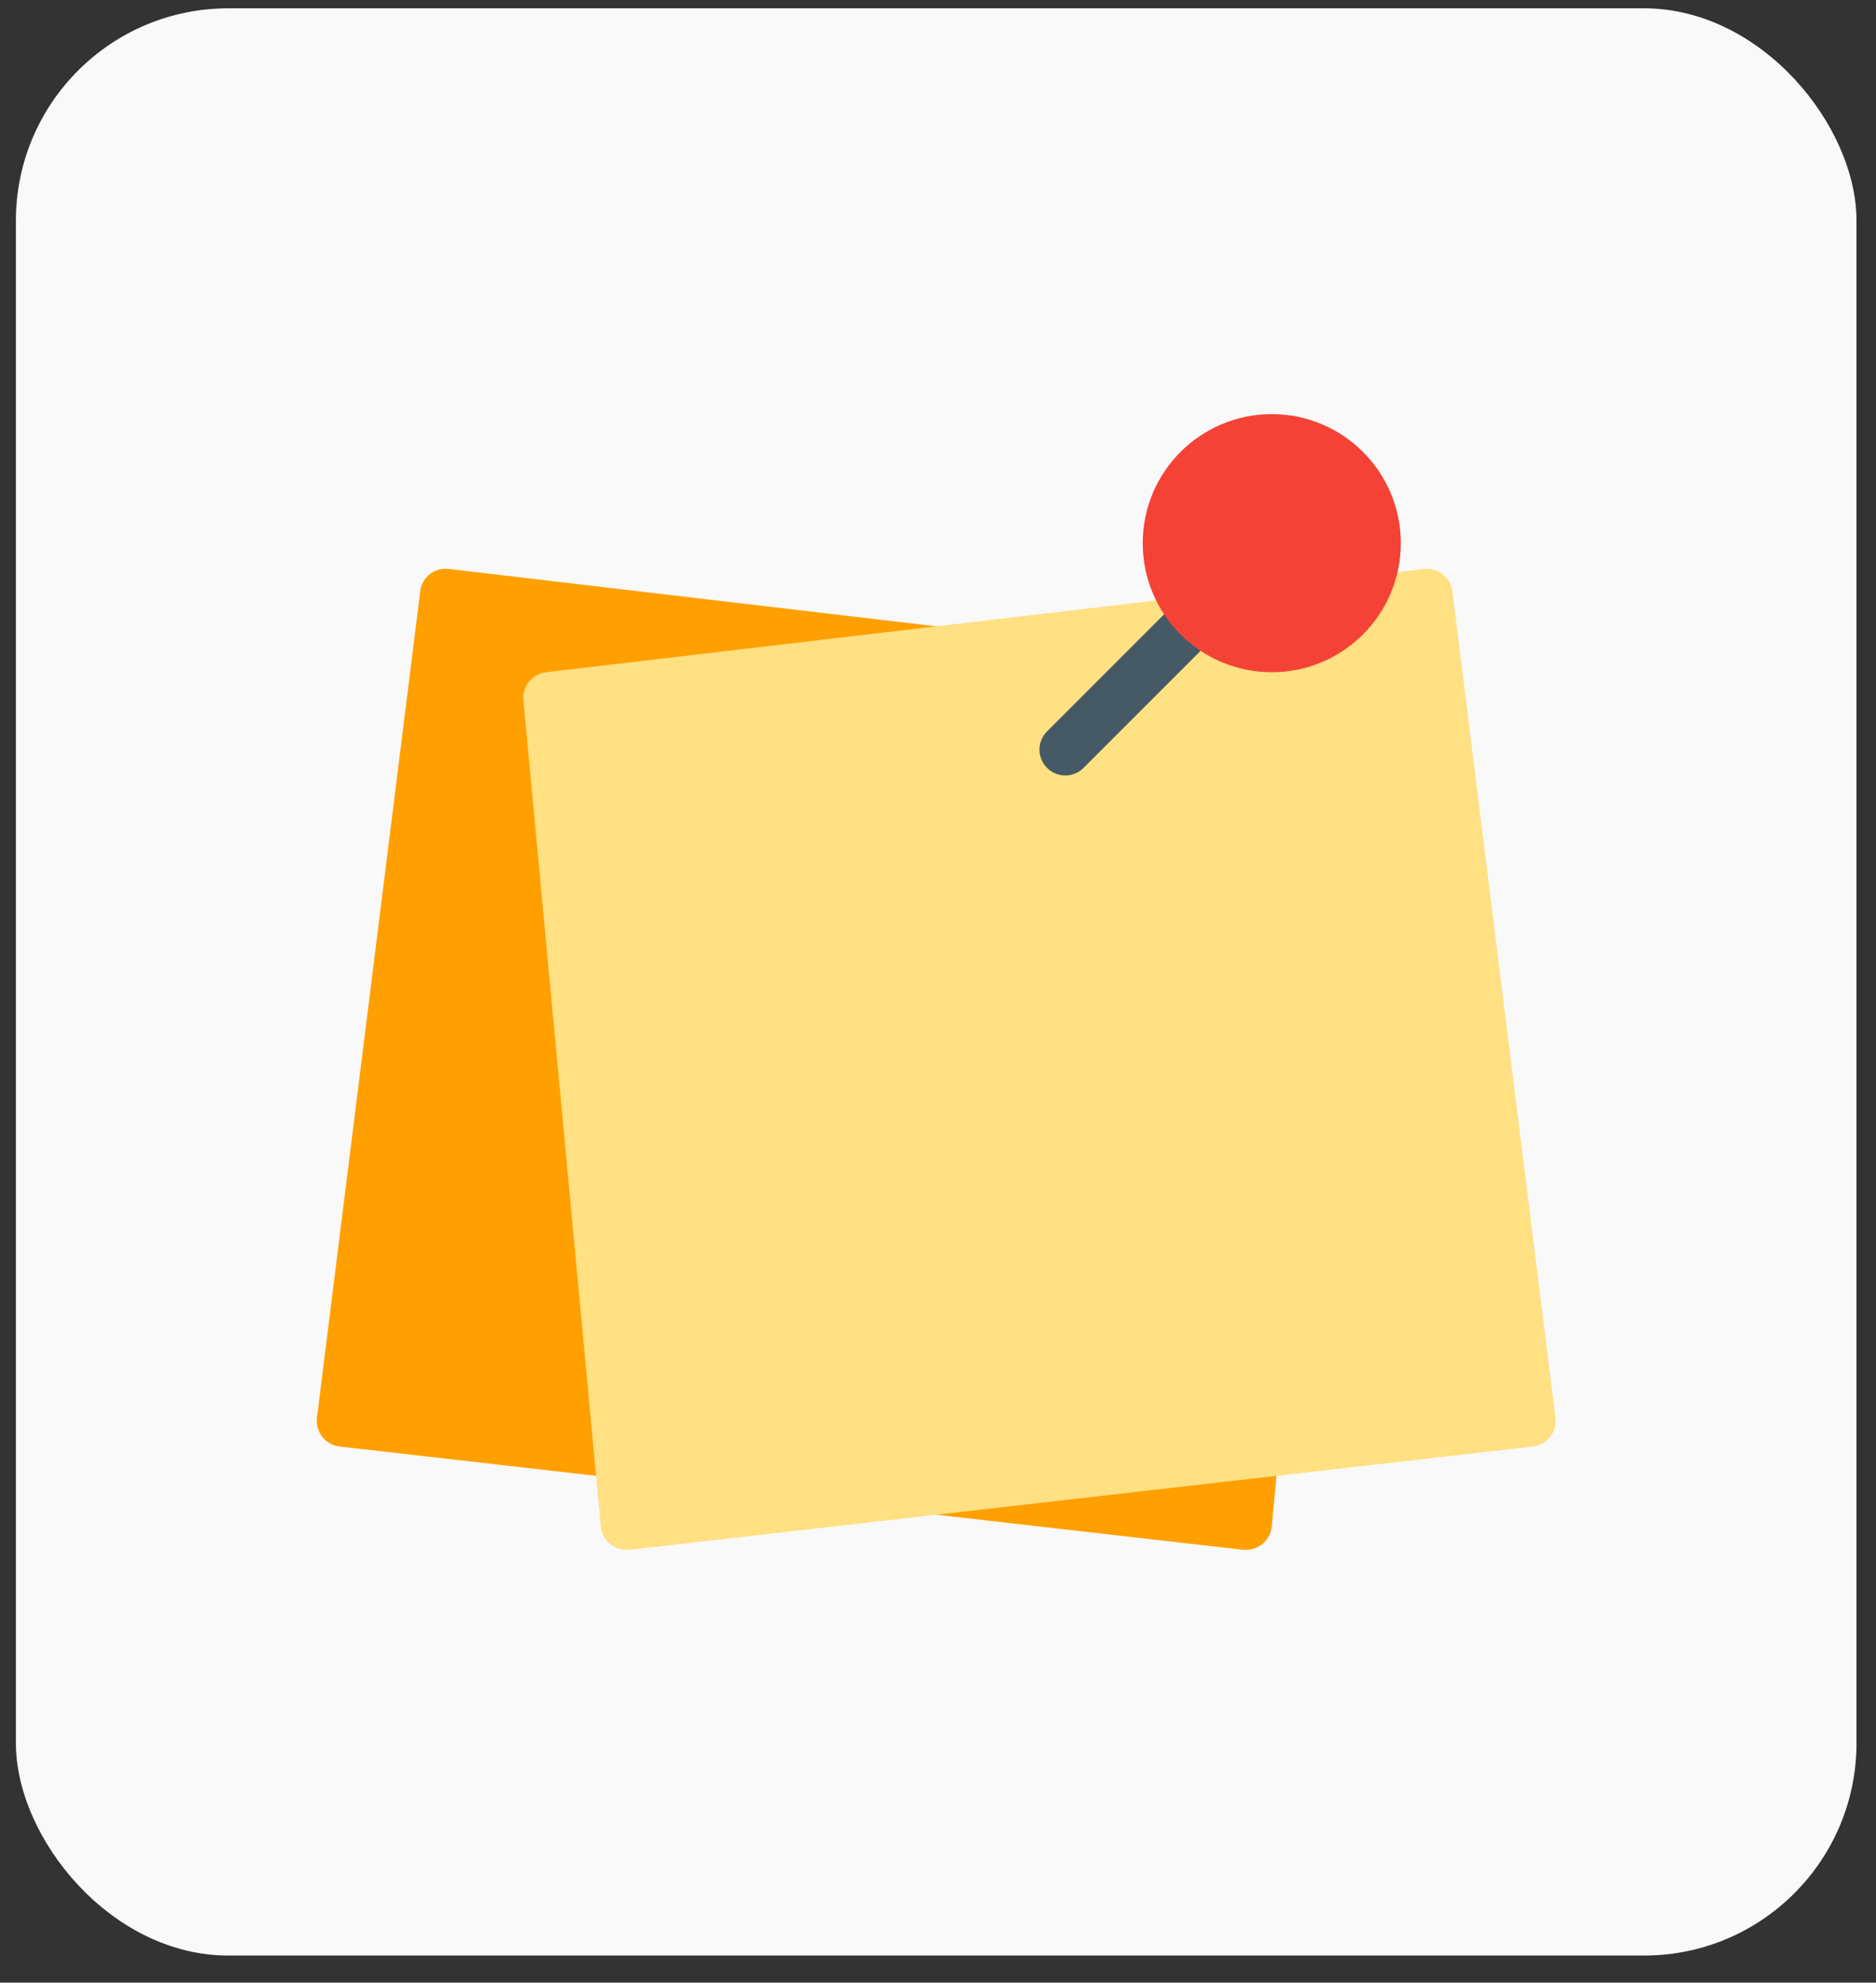
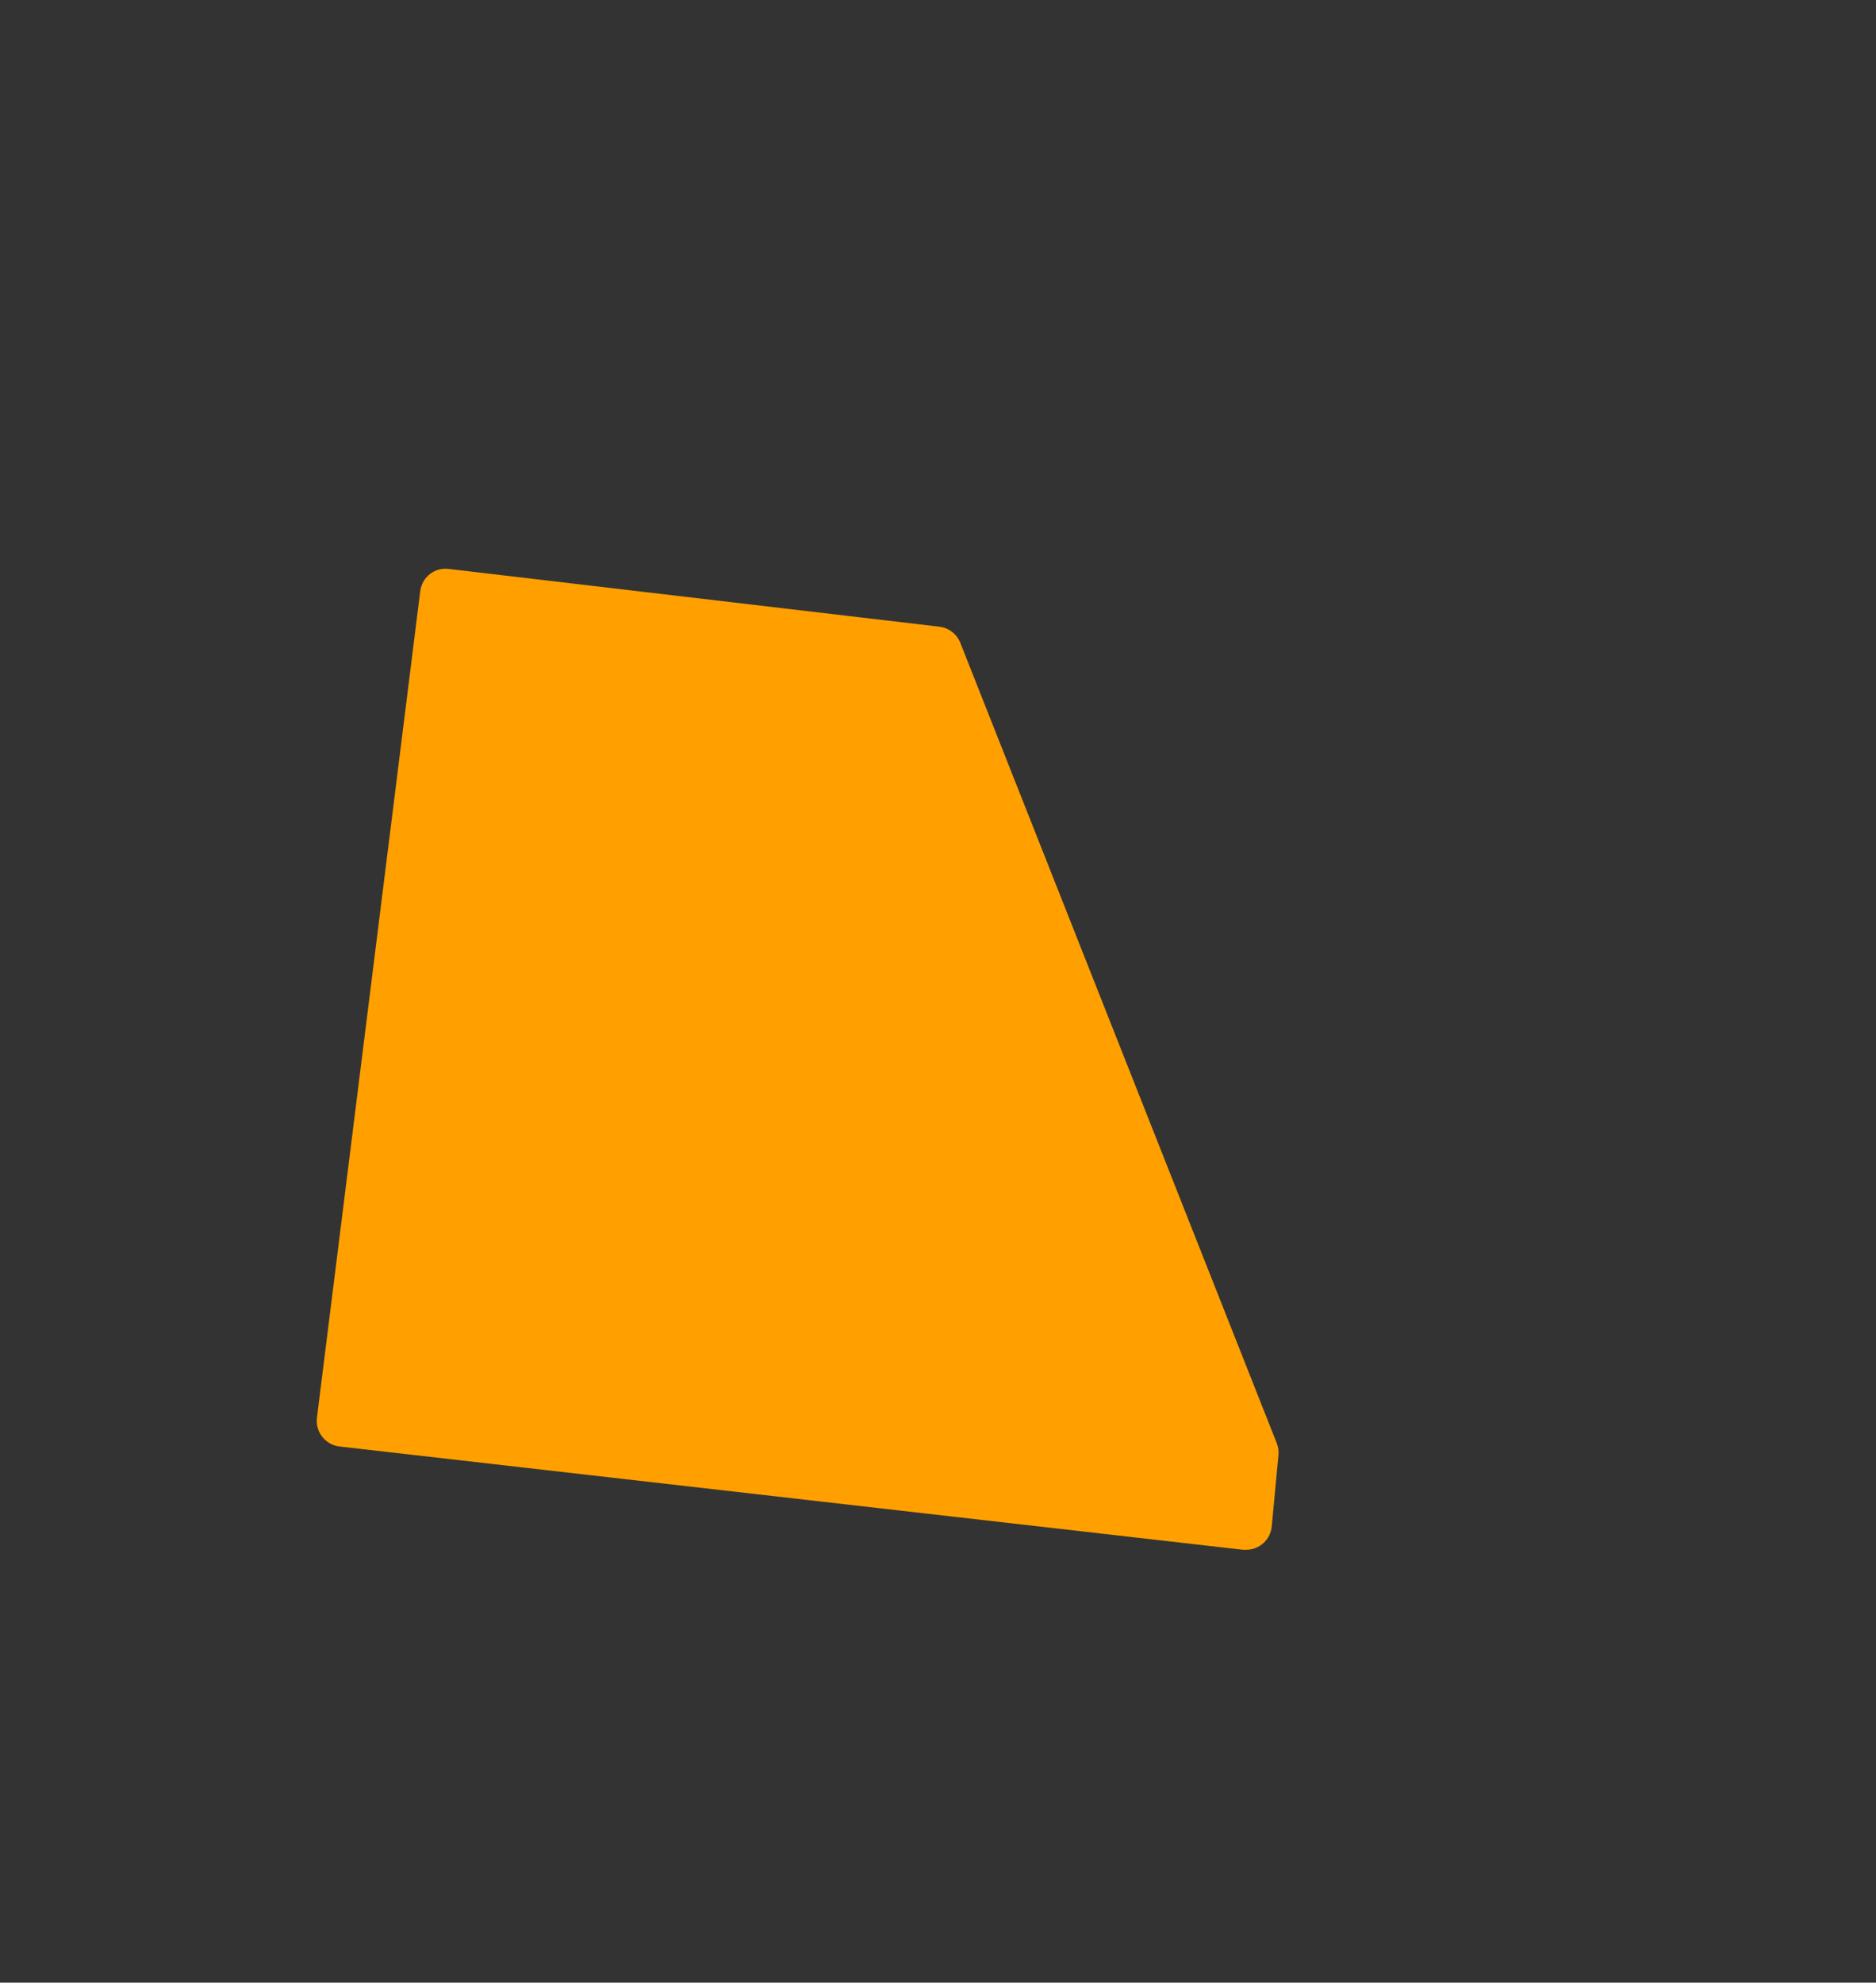
<svg xmlns="http://www.w3.org/2000/svg" width="53" height="56" viewBox="0 0 53 56" fill="none">
  <rect x="0" y="0" width="53" height="56" fill="#333333" stroke="none" />
-   <rect x="0.449" y="0.235" width="52" height="55" rx="6" fill="#F9F9F9" />
  <g clip-path="url(#clip0_56_534)">
    <path d="M36.068 40.756L27.13 18.156C27.031 17.907 26.804 17.732 26.538 17.701L12.686 16.071C12.293 16.015 11.93 16.289 11.875 16.683C11.873 16.691 11.872 16.7 11.871 16.709L8.955 40.038C8.903 40.438 9.184 40.804 9.584 40.856C9.589 40.856 9.595 40.857 9.601 40.858L35.117 43.774H35.2C35.578 43.776 35.894 43.489 35.929 43.114L36.119 41.091C36.129 40.977 36.111 40.862 36.068 40.756Z" fill="#FFA000" />
-     <path d="M41.033 16.709C40.986 16.309 40.624 16.023 40.224 16.07C40.222 16.07 40.22 16.07 40.218 16.071L33.948 16.808L15.43 18.987C15.034 19.032 14.747 19.387 14.787 19.784L16.974 43.114C17.01 43.489 17.326 43.776 17.704 43.774H17.787L43.303 40.858C43.703 40.812 43.99 40.45 43.944 40.05C43.944 40.047 43.944 40.044 43.943 40.041L41.033 16.709Z" fill="#FFE082" />
-     <path d="M30.097 21.903C29.695 21.904 29.368 21.578 29.367 21.175C29.367 20.981 29.444 20.795 29.581 20.658L33.226 17.013C33.506 16.723 33.968 16.715 34.257 16.995C34.547 17.274 34.555 17.736 34.275 18.026C34.269 18.032 34.263 18.038 34.257 18.044L30.612 21.689C30.476 21.826 30.291 21.903 30.097 21.903Z" fill="#455A64" />
-     <path d="M35.93 18.987C37.943 18.987 39.575 17.355 39.575 15.342C39.575 13.329 37.943 11.697 35.93 11.697C33.916 11.697 32.284 13.329 32.284 15.342C32.284 17.355 33.916 18.987 35.93 18.987Z" fill="#F44336" />
  </g>
  <defs>
    <clipPath id="clip0_56_534">
      <rect width="35" height="35" fill="white" transform="translate(8.949 10.235)" />
    </clipPath>
  </defs>
</svg>